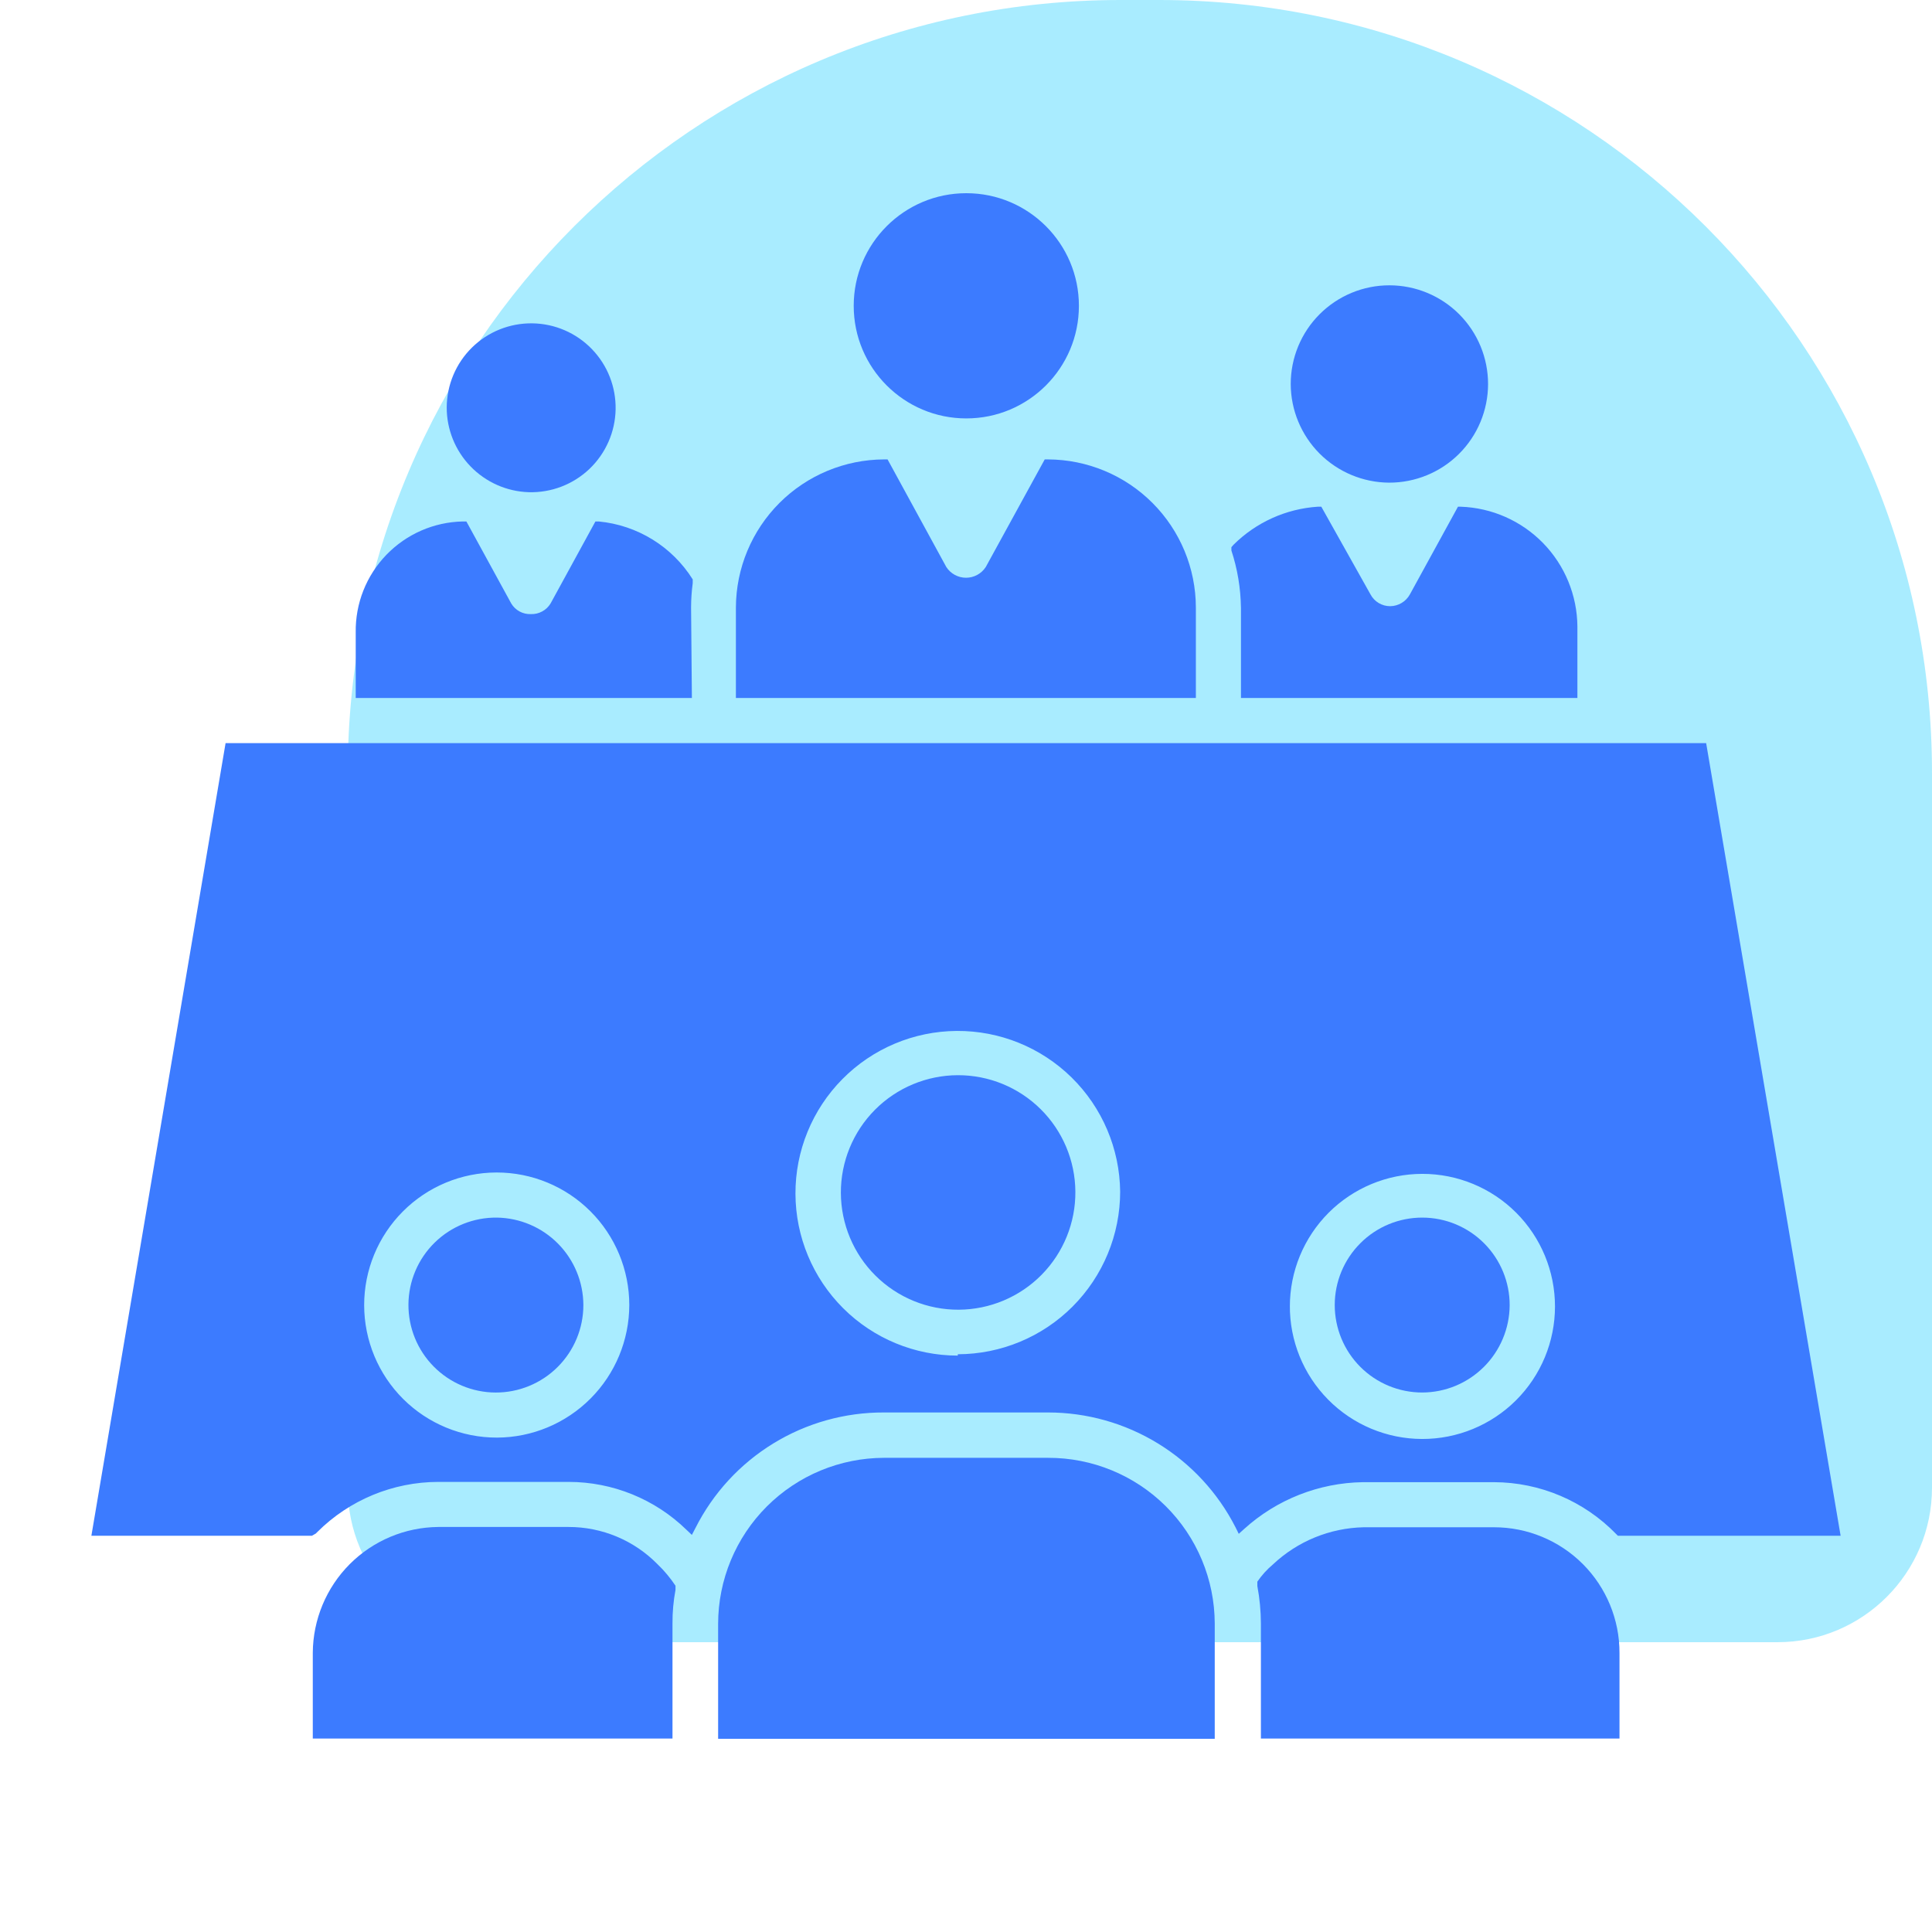
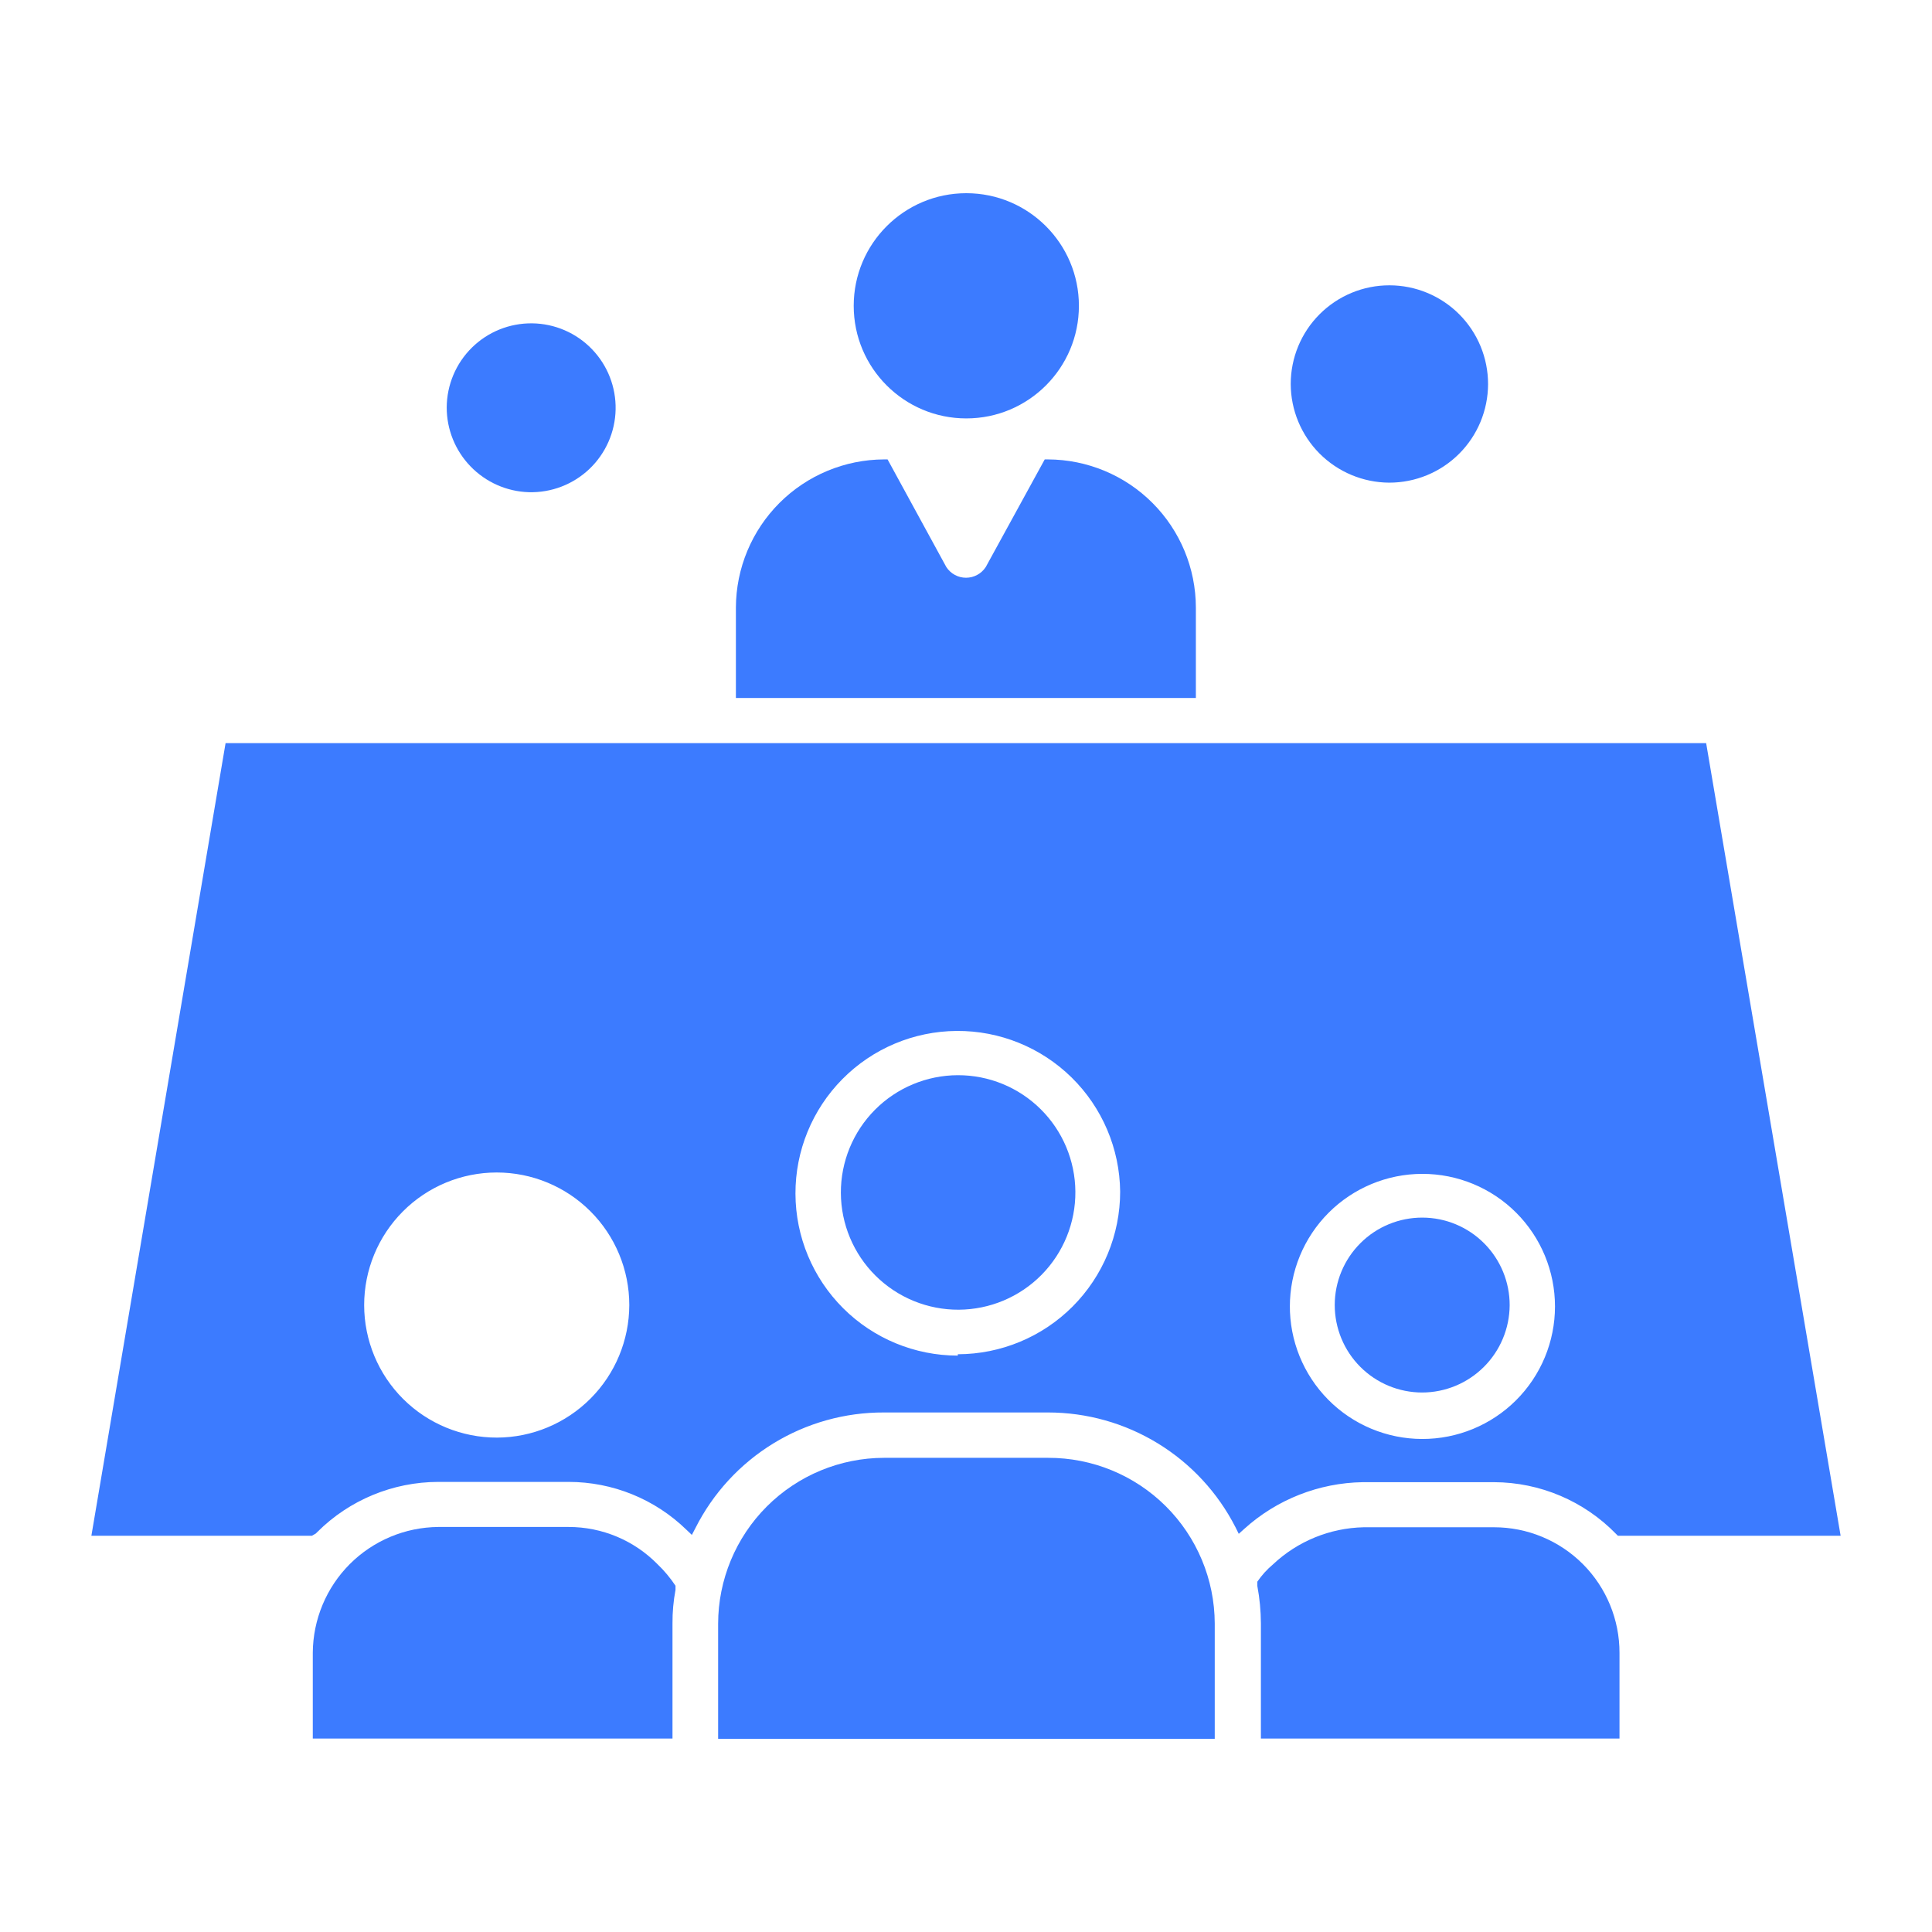
<svg xmlns="http://www.w3.org/2000/svg" width="100" height="100" viewBox="0 0 100 100" fill="none">
-   <path opacity="0.5" d="M18 40C18 17.909 35.909 0 58 0H60C82.091 0 100 17.909 100 40V77C100 81.418 96.418 85 92 85H26C21.582 85 18 81.418 18 77V40Z" fill="#55DBFF" />
-   <path d="M64.232 31.447V36.129H81.646V32.423C81.632 30.81 80.996 29.266 79.871 28.111C78.745 26.957 77.217 26.282 75.606 26.227H75.464L72.975 30.767C72.77 31.139 72.38 31.372 71.956 31.376C71.53 31.378 71.138 31.144 70.937 30.767L68.391 26.227H68.207C66.565 26.336 65.018 27.034 63.85 28.193L63.737 28.321V28.491L63.736 28.49C64.05 29.445 64.216 30.442 64.231 31.447L64.232 31.447Z" fill="#3C7BFF" />
-   <path d="M35.77 31.447C35.771 31.026 35.799 30.605 35.855 30.188V29.989C34.787 28.288 32.988 27.18 30.988 26.991H30.818L28.498 31.235H28.498C28.284 31.589 27.894 31.8 27.48 31.786C27.065 31.803 26.674 31.592 26.461 31.235L24.14 26.991H23.957H23.957C22.461 27.02 21.038 27.641 19.999 28.717C18.959 29.794 18.389 31.238 18.412 32.734V36.129H35.812L35.77 31.447Z" fill="#3C7BFF" />
  <path d="M61.898 31.447C61.895 29.416 61.088 27.471 59.654 26.034C58.22 24.597 56.275 23.787 54.245 23.779H54.075L51.02 29.354V29.353C50.795 29.697 50.412 29.904 50.001 29.904C49.591 29.904 49.208 29.697 48.983 29.353L45.941 23.779L45.757 23.779C43.726 23.787 41.78 24.597 40.344 26.033C38.908 27.47 38.097 29.415 38.09 31.447V36.129H61.898L61.898 31.447Z" fill="#3C7BFF" />
  <path d="M77.332 79.051H70.584C68.834 79.089 67.16 79.774 65.887 80.975C65.579 81.234 65.307 81.534 65.08 81.866V82.092C65.2 82.732 65.261 83.38 65.264 84.03V89.986L83.825 89.986V85.558C83.829 83.834 83.147 82.178 81.929 80.957C80.71 79.737 79.057 79.051 77.332 79.051L77.332 79.051Z" fill="#3C7BFF" />
  <path d="M54.245 75.457H45.757C43.481 75.461 41.299 76.367 39.689 77.976C38.08 79.586 37.174 81.768 37.17 84.044V90H62.875V84.03C62.867 81.749 61.954 79.564 60.336 77.956C58.718 76.349 56.527 75.45 54.245 75.457H54.245Z" fill="#3C7BFF" />
  <path d="M34.029 80.96C32.817 79.728 31.161 79.034 29.431 79.036H22.684C20.964 79.051 19.319 79.742 18.103 80.959C16.889 82.177 16.202 83.824 16.19 85.544V89.986H34.808V84.03C34.804 83.446 34.857 82.864 34.964 82.29V82.078C34.694 81.672 34.382 81.297 34.029 80.96L34.029 80.96Z" fill="#3C7BFF" />
  <path d="M77.332 76.717C79.716 76.725 81.996 77.694 83.656 79.405L83.741 79.49H95.27L88.31 38.464H11.676L4.73 79.49H16.147L16.345 79.376L16.43 79.292V79.291C18.091 77.637 20.339 76.707 22.683 76.703H29.431H29.43C31.708 76.703 33.895 77.59 35.528 79.178L35.811 79.447L35.995 79.093C36.905 77.287 38.3 75.77 40.025 74.713C41.749 73.656 43.734 73.101 45.756 73.109H54.244C56.253 73.109 58.222 73.663 59.934 74.712C61.647 75.761 63.036 77.262 63.949 79.051L64.118 79.391L64.401 79.136V79.136C66.087 77.611 68.269 76.752 70.541 76.717L77.332 76.717ZM25.725 74.41C23.904 74.414 22.157 73.694 20.867 72.41C19.578 71.125 18.852 69.38 18.849 67.559C18.847 65.739 19.568 63.992 20.854 62.703C22.14 61.414 23.885 60.689 25.706 60.688C27.526 60.687 29.273 61.409 30.561 62.697C31.848 63.983 32.572 65.729 32.572 67.549C32.568 69.366 31.846 71.107 30.563 72.392C29.28 73.677 27.541 74.404 25.725 74.41ZM49.576 70.166C47.352 70.166 45.219 69.285 43.644 67.716C42.069 66.145 41.18 64.015 41.173 61.791C41.165 59.568 42.04 57.432 43.604 55.852C45.169 54.271 47.296 53.376 49.519 53.361C51.743 53.346 53.882 54.213 55.468 55.772C57.053 57.331 57.956 59.455 57.979 61.678C57.979 63.908 57.093 66.047 55.518 67.626C53.943 69.204 51.805 70.092 49.575 70.096L49.576 70.166ZM66.763 67.634V67.635C66.76 65.813 67.48 64.065 68.766 62.775C70.053 61.486 71.799 60.76 73.62 60.759C75.441 60.758 77.189 61.481 78.476 62.768C79.764 64.057 80.487 65.804 80.486 67.625C80.485 69.447 79.759 71.193 78.469 72.479C77.18 73.764 75.431 74.485 73.611 74.481C71.784 74.478 70.033 73.746 68.748 72.447C67.463 71.149 66.748 69.391 66.763 67.564V67.634Z" fill="#3C7BFF" />
  <path d="M55.844 15.829C55.844 19.048 53.234 21.657 50.016 21.657C46.797 21.657 44.188 19.048 44.188 15.829C44.188 12.61 46.797 10 50.016 10C53.234 10 55.844 12.61 55.844 15.829Z" fill="#3C7BFF" />
  <path d="M27.366 25.476C28.531 25.51 29.662 25.077 30.507 24.274C31.351 23.47 31.84 22.362 31.864 21.197C31.888 20.031 31.445 18.904 30.634 18.067C29.824 17.229 28.712 16.75 27.547 16.736C26.381 16.722 25.258 17.173 24.427 17.991C23.596 18.809 23.127 19.925 23.122 21.091C23.121 22.23 23.564 23.324 24.356 24.142C25.148 24.961 26.227 25.44 27.366 25.476L27.366 25.476Z" fill="#3C7BFF" />
  <path d="M71.9 24.982C73.256 24.985 74.557 24.45 75.517 23.494C76.478 22.538 77.019 21.239 77.022 19.884C77.024 18.528 76.488 17.228 75.531 16.268C74.574 15.309 73.275 14.769 71.919 14.768C70.564 14.766 69.264 15.304 68.305 16.262C67.346 17.22 66.808 18.519 66.808 19.874C66.811 21.225 67.349 22.52 68.302 23.477C69.257 24.433 70.549 24.974 71.9 24.982L71.9 24.982Z" fill="#3C7BFF" />
  <path d="M49.578 55.652C47.967 55.656 46.423 56.3 45.287 57.443C44.152 58.585 43.517 60.133 43.523 61.744C43.53 63.355 44.176 64.898 45.321 66.032C46.466 67.166 48.014 67.799 49.626 67.79C51.237 67.781 52.778 67.132 53.911 65.985C55.042 64.839 55.673 63.29 55.661 61.678C55.65 60.074 55.004 58.539 53.864 57.41C52.724 56.28 51.183 55.648 49.578 55.652Z" fill="#3C7BFF" />
  <path d="M78.14 67.564C78.144 66.362 77.669 65.209 76.822 64.357C75.975 63.505 74.824 63.025 73.622 63.023C72.421 63.02 71.267 63.495 70.417 64.344C69.566 65.192 69.087 66.344 69.086 67.545C69.085 68.746 69.561 69.899 70.41 70.749C71.259 71.599 72.411 72.076 73.613 72.076C74.81 72.073 75.957 71.597 76.805 70.751C77.652 69.906 78.132 68.761 78.14 67.564L78.14 67.564Z" fill="#3C7BFF" />
-   <path d="M25.724 63.023C24.521 63.008 23.36 63.473 22.5 64.316C21.64 65.157 21.151 66.308 21.141 67.512C21.131 68.716 21.601 69.874 22.447 70.73C23.293 71.587 24.445 72.072 25.649 72.077C26.853 72.082 28.009 71.607 28.862 70.757C29.715 69.908 30.195 68.754 30.195 67.55C30.191 66.361 29.721 65.219 28.885 64.373C28.049 63.526 26.914 63.042 25.725 63.023L25.724 63.023Z" fill="#3C7BFF" />
</svg>